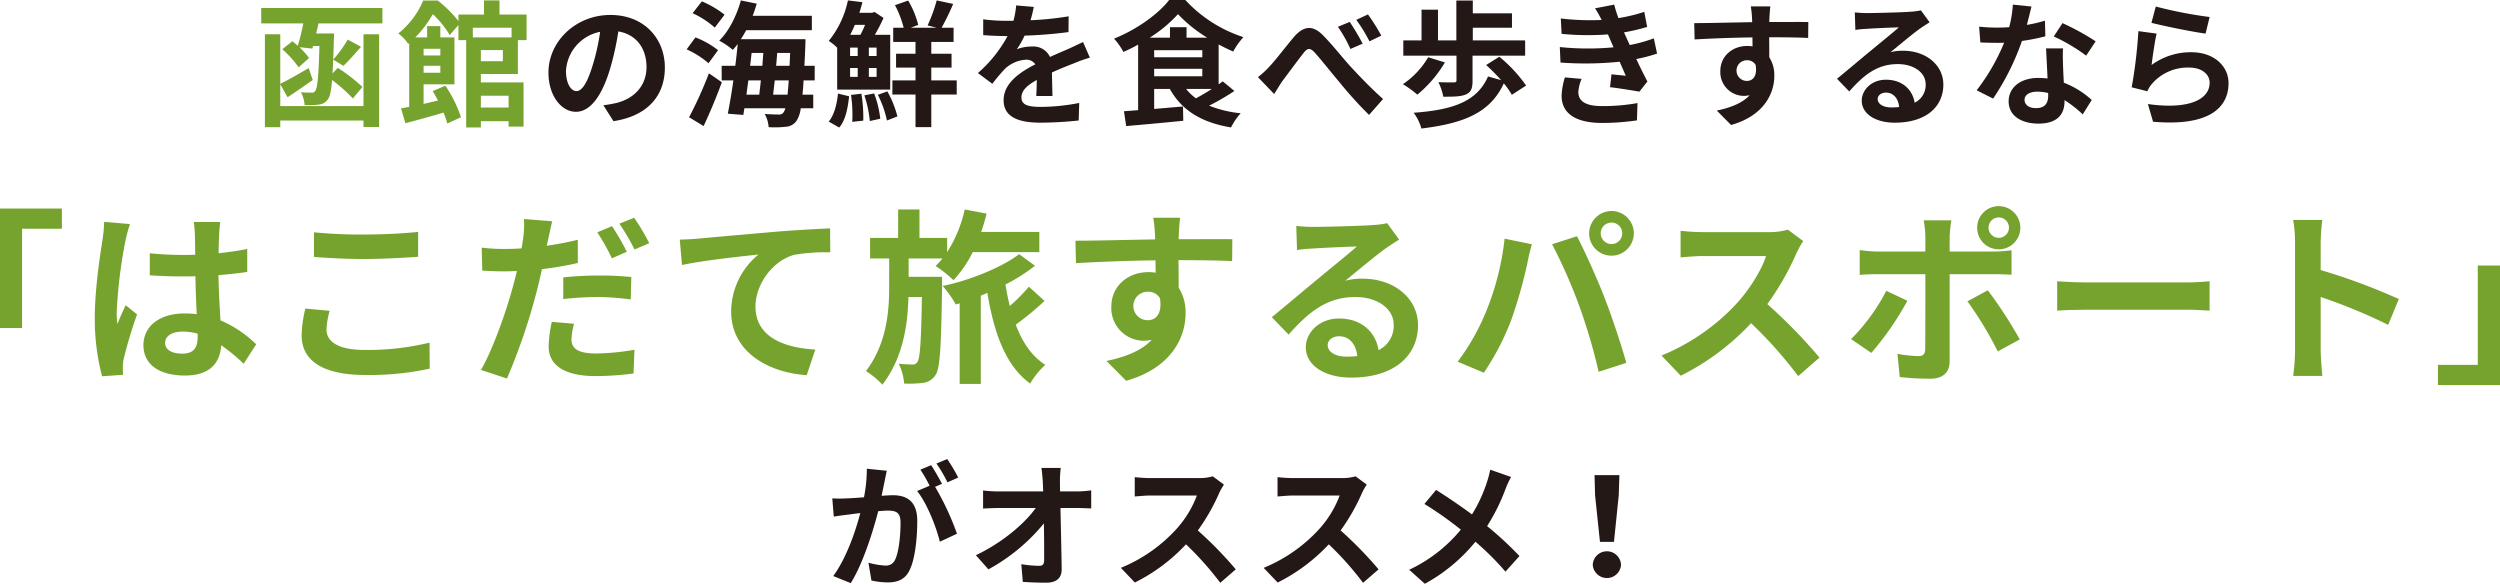
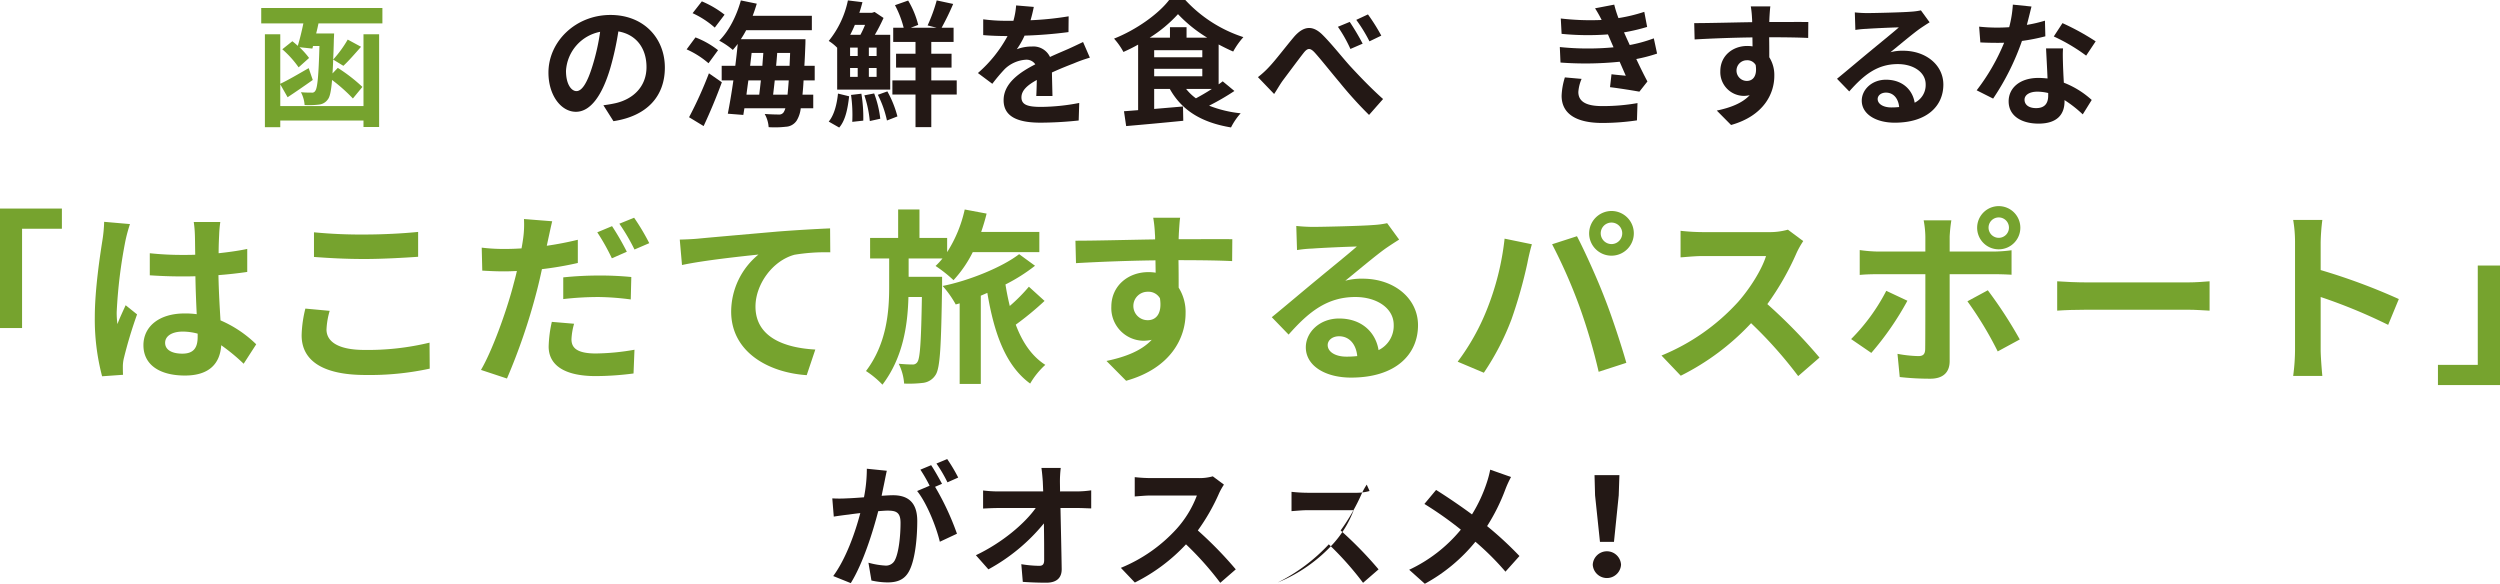
<svg xmlns="http://www.w3.org/2000/svg" id="グループ_32" data-name="グループ 32" width="674.032" height="157.391" viewBox="0 0 674.032 157.391">
  <defs>
    <clipPath id="clip-path">
      <rect id="長方形_19" data-name="長方形 19" width="674.032" height="157.391" fill="none" />
    </clipPath>
  </defs>
  <g id="グループ_31" data-name="グループ 31" clip-path="url(#clip-path)">
    <path id="パス_353" data-name="パス 353" d="M103.1,2.164V6.307H85.866c-.182.917-.4,1.834-.623,2.714h4.84s-.036,1.1-.073,1.614c-.036,2.052-.111,3.849-.184,5.426a31.094,31.094,0,0,0,3.924-5.39l3.593,1.943c-1.65,1.87-3.373,3.851-4.767,5.134l-2.75-1.687c-.036,1.43-.109,2.64-.182,3.74l1.429-1.5a44.034,44.034,0,0,1,6.637,5.133l-2.566,3.117a45.068,45.068,0,0,0-5.611-4.987c-.257,3.007-.587,4.51-1.1,5.17A3.284,3.284,0,0,1,85.94,28.2a20.186,20.186,0,0,1-3.813.109,8.7,8.7,0,0,0-.99-3.446c1.21.11,2.273.11,2.823.11a.985.985,0,0,0,1.064-.513c.549-.771.879-3.814,1.1-12.064H84.4l-.182.7-3.484-.367a21.7,21.7,0,0,1,2.6,2.9l-2.824,2.53a26.441,26.441,0,0,0-4.4-4.877l2.713-2.163c.477.366.99.807,1.467,1.246.514-1.686,1.064-3.923,1.5-6.05H70.43V2.164ZM98,9.241h4.217V34.248H98v-1.76H75.564v1.8H71.42V9.241h4.144V22.588c1.979-.917,4.839-2.6,7.663-4.217l1.1,3.19c-2.273,1.614-4.729,3.3-6.783,4.657l-1.979-3.484V28.6H98Z" fill="#76a32e" />
-     <path id="パス_354" data-name="パス 354" d="M129.646,19.948v2.273h11.513V34.137h-4.033V32.67h-7.48v1.688h-3.96V10.817H123.6V6.747L121.249,9.46A26.247,26.247,0,0,0,116.7,3.814a30.93,30.93,0,0,1-4.73,6.27h3.19V7.04h3.557v3.044h3.813v12.65h-8.323v5.28c1.246-.293,2.566-.587,3.887-.917q-.715-1.32-1.431-2.529l3.41-1.467a34.486,34.486,0,0,1,4.217,8.507l-3.7,1.686a25.113,25.113,0,0,0-.99-2.933c-3.63,1.063-7.333,2.09-10.3,2.86l-1.174-4c.66-.11,1.394-.257,2.2-.4v-17.2l-.257.22a11.481,11.481,0,0,0-2.676-2.823A22.628,22.628,0,0,0,114.1.147h3.923A31.911,31.911,0,0,1,123.6,5.684V3.924h6.893V.111h4.18V3.924h7.3v6.893h-2.347v9.131ZM114.209,14.96h4.51v-1.8h-4.51Zm4.51,2.787h-4.51v1.87h4.51Zm8.763-7.663h10.45V7.48h-10.45Zm8.1,3.41h-5.94V16.5h5.94ZM129.646,29h7.48v-3.19h-7.48Z" fill="#76a32e" />
    <path id="パス_355" data-name="パス 355" d="M162.682,28.38c1.393-.183,2.42-.366,3.373-.586,4.657-1.1,8.25-4.436,8.25-9.717,0-5.023-2.714-8.763-7.59-9.607a78.631,78.631,0,0,1-2.164,9.864c-2.163,7.333-5.316,11.807-9.276,11.807-4,0-7.406-4.437-7.406-10.561,0-8.359,7.3-15.547,16.719-15.547,8.984,0,14.667,6.271,14.667,14.191,0,7.627-4.693,13.053-13.86,14.446Zm-2.824-11a58.082,58.082,0,0,0,1.943-8.8A11.387,11.387,0,0,0,152.6,19.1c0,3.667,1.467,5.463,2.823,5.463,1.5,0,2.971-2.273,4.437-7.187" fill="#231815" />
    <path id="パス_356" data-name="パス 356" d="M191.024,17.05a23.7,23.7,0,0,0-5.9-3.74l2.384-3.226a23.385,23.385,0,0,1,6.086,3.446Zm-5.243,14.557a107.215,107.215,0,0,0,5.354-11.843l3.483,2.42c-1.43,3.923-3.226,8.213-4.914,11.806Zm6.93-24.164a24.06,24.06,0,0,0-5.977-3.886l2.494-3.19a26.473,26.473,0,0,1,6.124,3.593ZM216.654,21.67c-.073,1.467-.182,2.714-.293,3.85h2.9v3.666h-3.373a7.984,7.984,0,0,1-1.1,3.337,3.7,3.7,0,0,1-2.932,1.651,25.656,25.656,0,0,1-4.62.109,8.358,8.358,0,0,0-1.064-3.557c1.576.111,3.007.148,3.74.148a1.45,1.45,0,0,0,1.357-.587,4.017,4.017,0,0,0,.476-1.1H200.7l-.293,1.8-4.179-.33c.476-2.456,1.026-5.609,1.5-8.983h-3.153V17.747h3.667c.257-2.017.477-4.033.66-5.9-.44.587-.88,1.1-1.32,1.613a20.084,20.084,0,0,0-3.667-2.493c2.6-2.568,4.693-6.71,5.83-10.854l4.29.88c-.33,1.1-.7,2.2-1.1,3.264h15.951V8.141h-17.71a26.488,26.488,0,0,1-1.431,2.419h17.417s0,1.247-.037,1.76c-.073,1.98-.147,3.777-.256,5.427h2.786V21.67Zm-14.886,0c-.183,1.32-.367,2.6-.513,3.85H204.7c.147-1.173.293-2.493.441-3.85Zm.476-3.923h3.3c.073-1.174.183-2.347.256-3.483h-3.153Zm10.084,7.773q.165-1.594.33-3.85h-3.777c-.147,1.357-.293,2.677-.44,3.85Zm.55-7.773c.037-1.063.11-2.237.146-3.483h-3.483c-.073,1.136-.183,2.309-.293,3.483Z" fill="#231815" />
    <path id="パス_357" data-name="パス 357" d="M225.711,12.871a12.126,12.126,0,0,0-2.274-1.833A25.527,25.527,0,0,0,228.607.111l3.924.477c-.257.953-.514,1.906-.844,2.86h3.41l.7-.221,2.419,1.613a48.5,48.5,0,0,1-2.346,4.547h4.143V24.165h-14.3Zm-2.274,19.91c1.467-1.76,2.2-4.656,2.494-7.554l3.006.734c-.366,3.19-.953,6.454-2.677,8.433Zm5.757-17.674h2.054V12.835h-2.054Zm0,5.61h2.054V18.334h-2.054Zm1.283-14.006c-.366.917-.807,1.8-1.246,2.676h2.75a26.1,26.1,0,0,0,1.246-2.676Zm1.761,18.553a39.139,39.139,0,0,1,.513,7.26l-2.97.33a38.522,38.522,0,0,0-.33-7.26Zm3.446-.073a28.306,28.306,0,0,1,1.651,6.82l-2.825.623a30.853,30.853,0,0,0-1.465-6.929Zm.66-12.356h-2.09v2.272h2.09Zm0,5.5h-2.09v2.383h2.09Zm2.9,6.306a28.508,28.508,0,0,1,2.713,6.746l-2.824,1.1a28.17,28.17,0,0,0-2.456-6.931Zm18.7.843h-6.856v8.8h-4.254v-8.8H240.6V21.671h6.234V18.224h-5.244v-3.74h5.244V11.3h-6.013V7.481h2.823a27.321,27.321,0,0,0-2.346-6.087L244.851.147a24.263,24.263,0,0,1,2.713,6.564l-2.017.77h7l-2.457-.624A43.518,43.518,0,0,0,252.551.111l4.437.953a70.992,70.992,0,0,1-3.117,6.417H257.1V11.3h-6.012v3.189h5.462v3.74h-5.462v3.447h6.856Z" fill="#231815" />
    <path id="パス_358" data-name="パス 358" d="M279.391,25.887c.073-1.063.109-2.75.146-4.326-2.676,1.467-4.143,2.9-4.143,4.693,0,2.017,1.724,2.567,5.28,2.567a55.538,55.538,0,0,0,10.3-1.064l-.147,4.731a100.545,100.545,0,0,1-10.266.586c-5.684,0-9.974-1.357-9.974-6.05,0-4.62,4.4-7.553,8.544-9.68A2.837,2.837,0,0,0,276.6,16.1a8.993,8.993,0,0,0-5.684,2.493,47.019,47.019,0,0,0-3.373,4l-3.886-2.9a35.52,35.52,0,0,0,7.993-9.974h-.44c-1.467,0-4.143-.073-6.124-.257V5.207a46.656,46.656,0,0,0,6.381.4h1.76a20.315,20.315,0,0,0,.733-4.144l4.767.4c-.184.88-.441,2.127-.88,3.594A83.745,83.745,0,0,0,288.118,4.4l-.038,4.253a118.472,118.472,0,0,1-11.842.953,22.212,22.212,0,0,1-2.091,3.667,11.361,11.361,0,0,1,4.107-.734,4.946,4.946,0,0,1,4.84,2.824c1.87-.88,3.41-1.5,4.913-2.164,1.394-.623,2.677-1.247,4-1.87l1.833,4.217a38.468,38.468,0,0,0-4.326,1.54c-1.614.623-3.667,1.43-5.9,2.457.036,2.017.109,4.694.146,6.343Z" fill="#231815" />
    <path id="パス_359" data-name="パス 359" d="M332.813,24.531a66.144,66.144,0,0,1-6.821,3.96,31.831,31.831,0,0,0,8.507,2.053,17.044,17.044,0,0,0-2.6,3.814c-7.995-1.32-13.274-4.62-16.5-10.377H311.18v5.39l7.772-.661.074,3.851c-5.426.55-11.183,1.064-15.4,1.43l-.587-4c1.137-.075,2.42-.184,3.814-.294V12.028c-1.284.732-2.64,1.392-3.96,1.979a18.259,18.259,0,0,0-2.531-3.593C306.376,8.031,312.317,3.777,315.213,0h4.363A36.719,36.719,0,0,0,335.233,10.01a20.688,20.688,0,0,0-2.75,3.887c-1.284-.55-2.6-1.21-3.923-1.906V22.734c.4-.257.769-.55,1.1-.807ZM325.48,10.158A37.88,37.88,0,0,1,317.6,3.814a36.417,36.417,0,0,1-7.627,6.344h5.464V7.335h4.473v2.823Zm-14.3,5.279h12.979V13.531H311.18Zm0,5.134h12.979V18.554H311.18Zm8.616,3.41a13.341,13.341,0,0,0,2.64,2.53c1.357-.733,2.9-1.614,4.29-2.53Z" fill="#231815" />
    <path id="パス_360" data-name="パス 360" d="M342.236,17.967c1.65-1.723,4.473-5.463,6.71-8.1,2.53-2.86,4.913-3.116,7.553-.55,2.457,2.42,5.391,6.16,7.517,8.507,2.346,2.53,5.426,5.793,8.874,8.873l-3.778,4.29a106.407,106.407,0,0,1-7.956-8.8c-2.237-2.639-4.95-6.087-6.674-7.993-1.283-1.394-1.979-1.247-3.043.109-1.43,1.834-4.07,5.391-5.61,7.444-.843,1.174-1.649,2.64-2.31,3.593l-4.363-4.546a23.864,23.864,0,0,0,3.08-2.824m25.154-6.2-3.3,1.43a37.3,37.3,0,0,0-3.373-5.977l3.19-1.32a66.974,66.974,0,0,1,3.484,5.867m5.023-2.164-3.19,1.54a41.2,41.2,0,0,0-3.557-5.793l3.153-1.467a51.717,51.717,0,0,1,3.594,5.72" fill="#231815" />
-     <path id="パス_361" data-name="パス 361" d="M389.571,16.83a33.278,33.278,0,0,1-7.443,8.691,26.919,26.919,0,0,0-3.887-2.823,22.623,22.623,0,0,0,6.82-7.261ZM392.688,15H378.351V10.891h4.913V2.6H387.7v8.287h4.95V.147h4.437V3.594h10.56V7.481h-10.56v3.41H411.2V15H397.014v6.821c0,1.979-.4,3.079-1.833,3.666-1.466.587-3.41.587-6.049.587a15.492,15.492,0,0,0-1.321-3.924c1.613.074,3.63.074,4.144.074.55-.037.733-.147.733-.514Zm14.923,10.56a20.152,20.152,0,0,0-2.163-3.08c-3.667,7.957-10.816,10.78-22.22,12.174a12.786,12.786,0,0,0-2.09-4.253c10.487-.771,17.05-2.934,20.057-9.79l3.52.989a52.825,52.825,0,0,0-4.034-4.069l3.557-2.238a39.092,39.092,0,0,1,7.224,7.774Z" fill="#231815" />
    <path id="パス_362" data-name="パス 362" d="M446.771,14.448a42.431,42.431,0,0,1-5.61,1.466c.916,1.943,1.944,4.07,3.006,6.05L442,24.714c-2.017-.367-5.5-.917-7.92-1.21l.4-3.483c1.43.183,2.861.293,3.85.4l-1.649-3.777a91.2,91.2,0,0,1-15.951.221l-.183-4.181a73.563,73.563,0,0,0,14.483.073l-.623-1.43-.88-2.052a71.947,71.947,0,0,1-12.5-.148l-.219-4.142a68.511,68.511,0,0,0,11,.4V5.354a32.8,32.8,0,0,0-1.76-3.116l5.17-.991a31.028,31.028,0,0,0,1.137,3.63,43.968,43.968,0,0,0,6.966-1.686l.77,4.069a52.114,52.114,0,0,1-6.234,1.467l.7,1.577.842,1.833a38.792,38.792,0,0,0,6.491-1.8Zm-20.35,6.819a10.758,10.758,0,0,0-.88,3.521c0,2.273,1.613,3.813,6.343,3.813a52.841,52.841,0,0,0,9.606-.807l-.146,4.657a64.3,64.3,0,0,1-9.35.7c-6.783,0-10.964-2.311-10.964-7.334a18.868,18.868,0,0,1,.88-4.95Z" fill="#231815" />
    <path id="パス_363" data-name="パス 363" d="M487.508,10.231c-2.2-.11-5.61-.184-10.523-.184.036,1.833.036,3.814.036,5.39a8.955,8.955,0,0,1,1.356,5.024c0,4.73-2.786,10.744-11.659,13.237l-3.851-3.887c3.667-.77,6.857-1.98,8.874-4.143a7.835,7.835,0,0,1-1.65.183,6.4,6.4,0,0,1-6.27-6.674c0-4.106,3.3-6.783,7.26-6.783a8.637,8.637,0,0,1,1.43.111l-.037-2.42c-5.5.073-11.109.293-15.583.549l-.11-4.4c4.143,0,10.744-.184,15.62-.257a9.46,9.46,0,0,0-.036-1.1,24.6,24.6,0,0,0-.331-3.154h5.281c-.111.587-.221,2.531-.257,3.116,0,.294-.037.661-.037,1.1,3.667,0,8.617-.037,10.523,0ZM470.971,21.818c1.5,0,2.86-1.137,2.383-4.29a2.588,2.588,0,0,0-2.383-1.284,2.787,2.787,0,1,0,0,5.574" fill="#231815" />
    <path id="パス_364" data-name="パス 364" d="M520.25,6.014q-1.32.825-2.53,1.65c-1.944,1.357-5.757,4.584-8.031,6.417a12.217,12.217,0,0,1,3.41-.4c6.161,0,10.854,3.851,10.854,9.13,0,5.721-4.363,10.267-13.127,10.267-5.06,0-8.873-2.31-8.873-5.94,0-2.933,2.677-5.646,6.526-5.646,4.474,0,7.187,2.75,7.738,6.2a5.3,5.3,0,0,0,2.969-4.95c0-3.263-3.3-5.463-7.516-5.463-5.573,0-9.2,2.97-13.09,7.37l-3.3-3.41c2.568-2.09,6.931-5.794,9.094-7.554,2.017-1.686,5.793-4.729,7.59-6.306-1.87.037-6.857.257-8.764.4a24.19,24.19,0,0,0-2.97.293l-.146-4.73a32.859,32.859,0,0,0,3.3.184c1.907,0,9.68-.184,11.733-.367a17.536,17.536,0,0,0,2.787-.366Zm-8.214,22.844c-.22-2.347-1.576-3.887-3.557-3.887-1.356,0-2.236.807-2.236,1.723,0,1.357,1.54,2.273,3.667,2.273a19.222,19.222,0,0,0,2.126-.109" fill="#231815" />
    <path id="パス_365" data-name="パス 365" d="M551.453,9.79a53.214,53.214,0,0,1-6.307,1.247,67,67,0,0,1-7.773,15.547l-4.437-2.237a55.471,55.471,0,0,0,7.407-12.833c-.623.036-1.246.036-1.87.036-1.5,0-2.97-.036-4.547-.11L533.6,7.186a45.953,45.953,0,0,0,4.839.257c1.064,0,2.163-.036,3.263-.109a30.859,30.859,0,0,0,.99-6.087l5.024.513c-.293,1.174-.734,3.007-1.246,4.95a38.152,38.152,0,0,0,4.876-1.137Zm4.767,3.264c-.111,1.54-.038,3.043,0,4.656.037,1.027.11,2.787.219,4.584a24.184,24.184,0,0,1,7.517,4.656l-2.42,3.887a32.325,32.325,0,0,0-4.913-3.85v.33c0,3.373-1.833,6.013-7,6.013-4.511,0-8.067-2.017-8.067-6.013,0-3.556,2.97-6.306,8.03-6.306.844,0,1.686.073,2.457.146-.11-2.714-.294-5.9-.4-8.1Zm-4,12.026a12.858,12.858,0,0,0-2.933-.366c-2.091,0-3.447.88-3.447,2.163,0,1.356,1.136,2.273,3.117,2.273,2.456,0,3.263-1.429,3.263-3.373ZM562.453,15a48.376,48.376,0,0,0-8.727-5.17l2.347-3.594a65.411,65.411,0,0,1,8.946,4.913Z" fill="#231815" />
-     <path id="パス_366" data-name="パス 366" d="M580.089,17.528a17.8,17.8,0,0,1,10.67-3.448c6.38,0,10.083,3.924,10.083,8.324,0,6.636-5.243,11.733-20.349,10.414L579.1,28.051c10.89,1.539,16.647-1.137,16.647-5.757,0-2.347-2.237-4.07-5.427-4.07a12.728,12.728,0,0,0-10.01,4.253,7.837,7.837,0,0,0-1.356,2.127l-4.217-1.064a132.563,132.563,0,0,0,1.8-15.143l4.913.66c-.477,2.016-1.1,6.38-1.357,8.471M581.226,1.76a115.057,115.057,0,0,0,14.52,2.824l-1.1,4.473c-3.667-.477-11.771-2.163-14.594-2.9Z" fill="#231815" />
    <path id="パス_367" data-name="パス 367" d="M0,56.229H16.687v5.444H5.948V88.444H0Z" fill="#76a32e" />
    <path id="パス_368" data-name="パス 368" d="M35.041,60.412a41.9,41.9,0,0,0-1.21,4.437,131.943,131.943,0,0,0-2.37,19.309,23.161,23.161,0,0,0,.2,3.227c.655-1.765,1.462-3.429,2.218-5.092l3.076,2.47a119.119,119.119,0,0,0-3.58,11.9,9.841,9.841,0,0,0-.252,2.319c0,.5,0,1.361.051,2.067l-5.647.4a60.186,60.186,0,0,1-1.967-15.931c0-7.562,1.462-16.99,2.068-20.822a37.559,37.559,0,0,0,.454-4.889Zm30.652,37.66a51,51,0,0,0-6.049-4.991c-.3,4.739-3.026,8.168-9.781,8.168-6.857,0-11.192-2.925-11.192-8.168,0-5.092,4.285-8.57,11.091-8.57a22.325,22.325,0,0,1,3.277.2c-.151-3.076-.3-6.7-.353-10.235-1.209.05-2.42.05-3.58.05-2.923,0-5.747-.1-8.721-.3v-5.95a82.646,82.646,0,0,0,8.721.453c1.16,0,2.371,0,3.53-.049-.051-2.471-.051-4.488-.1-5.546a28.127,28.127,0,0,0-.3-3.278h7.16a31.557,31.557,0,0,0-.3,3.227c-.051,1.109-.152,2.975-.152,5.193,2.723-.3,5.344-.655,7.714-1.16v6.2c-2.42.354-5.042.657-7.764.858.1,4.84.353,8.822.554,12.2a31.682,31.682,0,0,1,9.63,6.453Zm-12.4-8.116a15.519,15.519,0,0,0-4.033-.555c-2.823,0-4.739,1.159-4.739,3.025,0,2.016,2.016,2.924,4.638,2.924,3.075,0,4.134-1.614,4.134-4.538Z" fill="#76a32e" />
    <path id="パス_369" data-name="パス 369" d="M88.886,83.805a20.7,20.7,0,0,0-.857,5.042c0,3.176,3.025,5.5,10.234,5.5a70.8,70.8,0,0,0,17.545-1.966l.05,7.007A76.144,76.144,0,0,1,98.515,101.1c-11.443,0-17.191-3.832-17.191-10.689A32.072,32.072,0,0,1,82.333,83.2ZM84.652,62.631a130.937,130.937,0,0,0,13.611.6c4.942,0,10.638-.3,14.47-.705v6.705c-3.479.252-9.68.6-14.419.6-5.243,0-9.579-.252-13.662-.555Z" fill="#76a32e" />
    <path id="パス_370" data-name="パス 370" d="M155.79,70.9a89.719,89.719,0,0,1-9.679,1.664c-.455,2.117-.958,4.336-1.513,6.4a163.291,163.291,0,0,1-7.915,23.09l-7.008-2.319c2.975-5.042,6.756-15.477,8.621-22.485.354-1.362.757-2.773,1.059-4.185-1.16.051-2.269.1-3.277.1-2.42,0-4.285-.1-6.05-.2l-.151-6.2a48.265,48.265,0,0,0,6.3.353c1.462,0,2.924-.05,4.436-.15.2-1.059.353-2.068.454-2.824a26.38,26.38,0,0,0,.2-5.092l7.612.605c-.353,1.412-.807,3.63-1.059,4.739l-.4,1.865c2.823-.4,5.647-.958,8.369-1.613Zm-1.008,16.385a17.706,17.706,0,0,0-.706,4.185c0,2.168,1.26,3.832,6.6,3.832a62.915,62.915,0,0,0,10.386-1.009l-.253,6.4a79.88,79.88,0,0,1-10.184.706c-8.419,0-12.7-2.925-12.7-7.966a33.3,33.3,0,0,1,.856-6.655Zm-2.924-12.5a93.894,93.894,0,0,1,9.579-.5,86.577,86.577,0,0,1,8.772.4l-.151,6.05a71.649,71.649,0,0,0-8.571-.655,83.222,83.222,0,0,0-9.629.555Zm13.108-5.143a56.451,56.451,0,0,0-3.933-7.007l3.983-1.664A69.14,69.14,0,0,1,169,67.875Zm6-10.94a59.747,59.747,0,0,1,4.084,6.856l-3.982,1.714a53.711,53.711,0,0,0-4.084-6.957Z" fill="#76a32e" />
    <path id="パス_371" data-name="パス 371" d="M188.159,64.345c4.134-.4,12.4-1.109,21.527-1.916,5.143-.4,10.638-.705,14.117-.856l.05,6.453a51.477,51.477,0,0,0-9.63.655c-6,1.613-10.536,8.066-10.536,13.965,0,8.218,7.713,11.141,16.133,11.595l-2.319,6.907c-10.487-.705-20.368-6.352-20.368-17.141a19.953,19.953,0,0,1,7.361-15.377c-4.285.454-14.822,1.564-20.62,2.823l-.6-6.856c1.966-.05,3.882-.151,4.89-.252" fill="#76a32e" />
    <path id="パス_372" data-name="パス 372" d="M254,76.948c-.252,16.285-.5,22.285-1.765,24.15a4.616,4.616,0,0,1-3.276,2.117,31.447,31.447,0,0,1-5.193.2,14.348,14.348,0,0,0-1.462-5.344c1.562.152,2.874.2,3.68.2a1.433,1.433,0,0,0,1.412-.757c.655-1.059.958-5.344,1.16-17.444h-3.63c-.2,7.663-1.462,16.335-7.008,23.645a24.608,24.608,0,0,0-4.436-3.68c5.544-7.31,6.25-15.881,6.25-22.586V69.689h-5.141V64.144h7.561V56.481H247.9v7.663h7.462v3.831a35.461,35.461,0,0,0,4.74-11.494l5.9,1.108c-.4,1.664-.907,3.328-1.462,4.941h15.679v5.445H262.272a32.175,32.175,0,0,1-5.194,7.562,36.825,36.825,0,0,0-4.84-3.832,17.9,17.9,0,0,0,1.866-2.016h-9.125V74.63H254Zm27.628,4.185a81.362,81.362,0,0,1-7.765,6.4c1.765,4.739,4.336,8.52,7.966,10.839a21.107,21.107,0,0,0-4.084,5.041c-6.654-4.84-9.729-13.611-11.545-24.451-.6.252-1.159.505-1.763.757v23.8h-5.7V81.788l-1.058.3a27.251,27.251,0,0,0-3.53-4.991c7.109-1.411,16.133-5.092,20.621-8.571l4.285,3.126a47.412,47.412,0,0,1-7.966,5.041c.3,1.967.706,3.933,1.159,5.8A45.164,45.164,0,0,0,277.4,77.3Z" fill="#76a32e" />
    <path id="パス_373" data-name="パス 373" d="M332.2,70.395c-3.024-.151-7.713-.252-14.468-.252.05,2.521.05,5.244.05,7.412a12.313,12.313,0,0,1,1.866,6.907c0,6.5-3.832,14.771-16.033,18.2l-5.294-5.344c5.042-1.058,9.428-2.722,12.2-5.7a10.807,10.807,0,0,1-2.27.252,8.8,8.8,0,0,1-8.621-9.175c0-5.646,4.538-9.327,9.982-9.327a12.079,12.079,0,0,1,1.967.151l-.051-3.327c-7.562.1-15.275.4-21.426.756l-.152-6.05c5.7,0,14.773-.252,21.478-.352a12.654,12.654,0,0,0-.051-1.513,33.759,33.759,0,0,0-.454-4.336h7.26c-.151.807-.3,3.479-.353,4.285,0,.4-.05.907-.05,1.513,5.041,0,11.847-.051,14.469,0ZM309.462,86.327c2.067,0,3.933-1.563,3.277-5.9a3.559,3.559,0,0,0-3.277-1.765,3.832,3.832,0,1,0,0,7.663" fill="#76a32e" />
    <path id="パス_374" data-name="パス 374" d="M377.223,64.6q-1.815,1.135-3.479,2.268c-2.671,1.866-7.915,6.3-11.041,8.824a16.789,16.789,0,0,1,4.689-.555c8.47,0,14.923,5.294,14.923,12.554,0,7.864-6,14.115-18.049,14.115-6.957,0-12.2-3.176-12.2-8.167,0-4.033,3.68-7.764,8.973-7.764,6.152,0,9.882,3.781,10.638,8.521a7.281,7.281,0,0,0,4.084-6.807c0-4.486-4.537-7.512-10.335-7.512-7.663,0-12.654,4.084-18,10.134l-4.537-4.688c3.528-2.874,9.528-7.966,12.5-10.386,2.773-2.319,7.966-6.5,10.436-8.672-2.571.051-9.427.354-12.049.555a33.174,33.174,0,0,0-4.083.4l-.2-6.5c1.413.151,3.126.252,4.539.252,2.621,0,13.309-.252,16.132-.5a23.81,23.81,0,0,0,3.831-.5ZM365.93,96.006c-.3-3.227-2.168-5.345-4.891-5.345-1.865,0-3.075,1.11-3.075,2.37,0,1.866,2.118,3.125,5.042,3.125a26.28,26.28,0,0,0,2.924-.15" fill="#76a32e" />
    <path id="パス_375" data-name="パス 375" d="M405.659,64.345l7.361,1.513c-.454,1.462-1.008,3.932-1.21,5.041a126.194,126.194,0,0,1-4.285,15.176,69.367,69.367,0,0,1-7.462,14.418l-7.057-2.975A60.726,60.726,0,0,0,400.87,83.5a72.586,72.586,0,0,0,4.789-19.158m12.806,1.513,6.705-2.168c2.067,3.932,5.546,11.645,7.411,16.536,1.815,4.537,4.487,12.6,5.9,17.6l-7.461,2.42a155.817,155.817,0,0,0-5.243-17.8,141.328,141.328,0,0,0-7.31-16.586M434.5,56.884a6.025,6.025,0,1,1-6.05,6.05,6.068,6.068,0,0,1,6.05-6.05m0,8.923a2.9,2.9,0,1,0-2.924-2.873,2.916,2.916,0,0,0,2.924,2.873" fill="#76a32e" />
    <path id="パス_376" data-name="パス 376" d="M486.175,65a23.876,23.876,0,0,0-1.765,3.126,74.072,74.072,0,0,1-7.915,13.864,141.73,141.73,0,0,1,14.067,14.419l-5.748,4.991a114.929,114.929,0,0,0-12.7-14.267A66.413,66.413,0,0,1,453.154,101.3l-5.193-5.445a57.115,57.115,0,0,0,20.67-14.469c3.327-3.781,6.4-8.772,7.512-12.352H459.052c-2.117,0-4.891.3-5.949.354V62.228a56.494,56.494,0,0,0,5.949.352H476.8a18.235,18.235,0,0,0,5.243-.655Z" fill="#76a32e" />
    <path id="パス_377" data-name="パス 377" d="M514.259,81.084a79.171,79.171,0,0,1-9.729,14.065l-5.446-3.73a52.57,52.57,0,0,0,9.479-13.008Zm11.394-7.159V97.368c0,2.924-1.663,4.738-5.243,4.738a72.92,72.92,0,0,1-8.218-.453l-.605-6.252a34.814,34.814,0,0,0,5.6.606c1.311,0,1.815-.505,1.866-1.816.05-1.865.05-17.846.05-20.216v-.05H506.293c-1.511,0-3.478.05-4.889.2V67.421a39.085,39.085,0,0,0,4.889.4H519.1V63.791a26.09,26.09,0,0,0-.454-4.386h7.462a40.828,40.828,0,0,0-.454,4.386v4.033H537.4a39.4,39.4,0,0,0,4.94-.352v6.6c-1.562-.1-3.529-.151-4.889-.151Zm10.285,4.336a117.235,117.235,0,0,1,8.621,13.258l-5.949,3.227a95.686,95.686,0,0,0-8.167-13.511Zm-2.874-16.89a5.823,5.823,0,1,1,5.848,5.849,5.81,5.81,0,0,1-5.848-5.849m3.075,0a2.748,2.748,0,1,0,5.5,0,2.748,2.748,0,0,0-5.5,0" fill="#76a32e" />
    <path id="パス_378" data-name="パス 378" d="M554.644,75.84c1.814.15,5.495.3,8.116.3h27.073c2.319,0,4.588-.2,5.9-.3v7.915c-1.21-.051-3.781-.252-5.9-.252H562.76c-2.874,0-6.251.1-8.116.252Z" fill="#76a32e" />
    <path id="パス_379" data-name="パス 379" d="M643.881,87.586a145.62,145.62,0,0,0-18.2-7.512V94.342c0,1.462.252,4.991.453,7.008h-7.864a54.055,54.055,0,0,0,.5-7.008V65.4a35.241,35.241,0,0,0-.5-6.1h7.864a54.973,54.973,0,0,0-.453,6.1v7.412a164.543,164.543,0,0,1,21.073,7.814Z" fill="#76a32e" />
    <path id="パス_380" data-name="パス 380" d="M674.032,103.821H657.3V98.376h10.738V71.6h6Z" fill="#76a32e" />
    <path id="パス_381" data-name="パス 381" d="M239.093,126.921c-.219.954-.44,2.091-.623,3.007-.22,1.1-.513,2.42-.77,3.74,1.21-.073,2.309-.147,3.043-.147,3.85,0,6.563,1.724,6.563,6.93,0,4.29-.512,10.084-2.052,13.237-1.21,2.53-3.191,3.336-5.977,3.336a20.581,20.581,0,0,1-4.327-.512l-.807-4.8a21.225,21.225,0,0,0,4.474.77,2.669,2.669,0,0,0,2.713-1.577c.99-2.016,1.467-6.343,1.467-9.936,0-2.9-1.247-3.3-3.52-3.3-.587,0-1.467.073-2.494.146-1.43,5.5-4.069,14.043-7.406,19.4l-4.731-1.906c3.521-4.767,6.014-12.028,7.3-16.977-1.283.147-2.42.293-3.116.4-1.027.11-2.9.367-4.033.55l-.4-4.914a33.41,33.41,0,0,0,3.85,0c1.137-.036,2.86-.146,4.693-.293a40.118,40.118,0,0,0,.77-7.7Zm13.017,4.327a72.109,72.109,0,0,1,5.9,12.65l-4.62,2.163c-.953-4.033-3.519-10.45-6.123-13.676l3.373-1.43a40.544,40.544,0,0,0-2.493-4.327l2.9-1.21c.917,1.356,2.2,3.667,2.933,5.023Zm3.337-1.21a36.648,36.648,0,0,0-2.971-5.061l2.9-1.21a43.566,43.566,0,0,1,2.969,4.988Z" fill="#231815" />
    <path id="パス_382" data-name="パス 382" d="M290.39,132.495a28.277,28.277,0,0,0,3.813-.294v4.877c-1.173-.037-2.567-.11-3.556-.11h-4.731c.111,5.353.257,11.476.33,16.426.037,2.347-1.32,3.705-4.106,3.705-2.237,0-4.29-.075-6.381-.221l-.4-4.767a31.086,31.086,0,0,0,4.877.441c.917,0,1.283-.477,1.283-1.54,0-2.457,0-6.124-.073-9.9a50.413,50.413,0,0,1-14.96,12.394l-3.373-3.814c7.113-3.373,13.163-8.543,16.133-12.723h-10.01c-1.321,0-2.9.073-4.18.146v-4.876a35.03,35.03,0,0,0,4.07.257H281.26q-.056-1.431-.11-2.641c-.073-1.063-.184-2.42-.367-3.7h5.207a31.3,31.3,0,0,0-.22,3.7l.036,2.641Z" fill="#231815" />
    <path id="パス_383" data-name="パス 383" d="M329.989,130.661a17.362,17.362,0,0,0-1.283,2.273,53.883,53.883,0,0,1-5.757,10.084,103.214,103.214,0,0,1,10.23,10.487l-4.18,3.63a83.657,83.657,0,0,0-9.239-10.377,48.287,48.287,0,0,1-13.788,10.3L302.2,153.1a41.537,41.537,0,0,0,15.033-10.523,28.417,28.417,0,0,0,5.463-8.983h-12.43c-1.54,0-3.556.219-4.327.256v-5.207a40.9,40.9,0,0,0,4.327.257h12.907a13.228,13.228,0,0,0,3.813-.476Z" fill="#231815" />
-     <path id="パス_384" data-name="パス 384" d="M368.488,130.661a17.362,17.362,0,0,0-1.283,2.273,53.883,53.883,0,0,1-5.757,10.084,103.218,103.218,0,0,1,10.23,10.487l-4.18,3.63a83.657,83.657,0,0,0-9.239-10.377,48.286,48.286,0,0,1-13.788,10.3L340.7,153.1a41.537,41.537,0,0,0,15.033-10.523,28.417,28.417,0,0,0,5.463-8.983h-12.43c-1.54,0-3.556.219-4.327.256v-5.207a40.9,40.9,0,0,0,4.327.257h12.907a13.228,13.228,0,0,0,3.813-.476Z" fill="#231815" />
+     <path id="パス_384" data-name="パス 384" d="M368.488,130.661a17.362,17.362,0,0,0-1.283,2.273,53.883,53.883,0,0,1-5.757,10.084,103.218,103.218,0,0,1,10.23,10.487l-4.18,3.63a83.657,83.657,0,0,0-9.239-10.377,48.286,48.286,0,0,1-13.788,10.3a41.537,41.537,0,0,0,15.033-10.523,28.417,28.417,0,0,0,5.463-8.983h-12.43c-1.54,0-3.556.219-4.327.256v-5.207a40.9,40.9,0,0,0,4.327.257h12.907a13.228,13.228,0,0,0,3.813-.476Z" fill="#231815" />
    <path id="パス_385" data-name="パス 385" d="M407.392,128.608a28.98,28.98,0,0,0-1.5,3.263,52.349,52.349,0,0,1-4.95,9.973,94.946,94.946,0,0,1,8.726,8.067l-3.776,4.217a73.2,73.2,0,0,0-8.1-8.067,45.833,45.833,0,0,1-13.641,11.33l-4.217-3.776A40.006,40.006,0,0,0,393.862,142.8a95.252,95.252,0,0,0-9.826-6.929l3.153-3.777c2.933,1.833,6.71,4.4,9.68,6.6A39.934,39.934,0,0,0,400.9,130a26.755,26.755,0,0,0,.88-3.373Z" fill="#231815" />
    <path id="パス_386" data-name="パス 386" d="M429.428,152.257a3.818,3.818,0,0,1,7.626,0,3.82,3.82,0,0,1-7.626,0m.623-18.7-.146-5.463h6.709l-.183,5.463-1.283,12.54h-3.777Z" fill="#231815" />
  </g>
</svg>